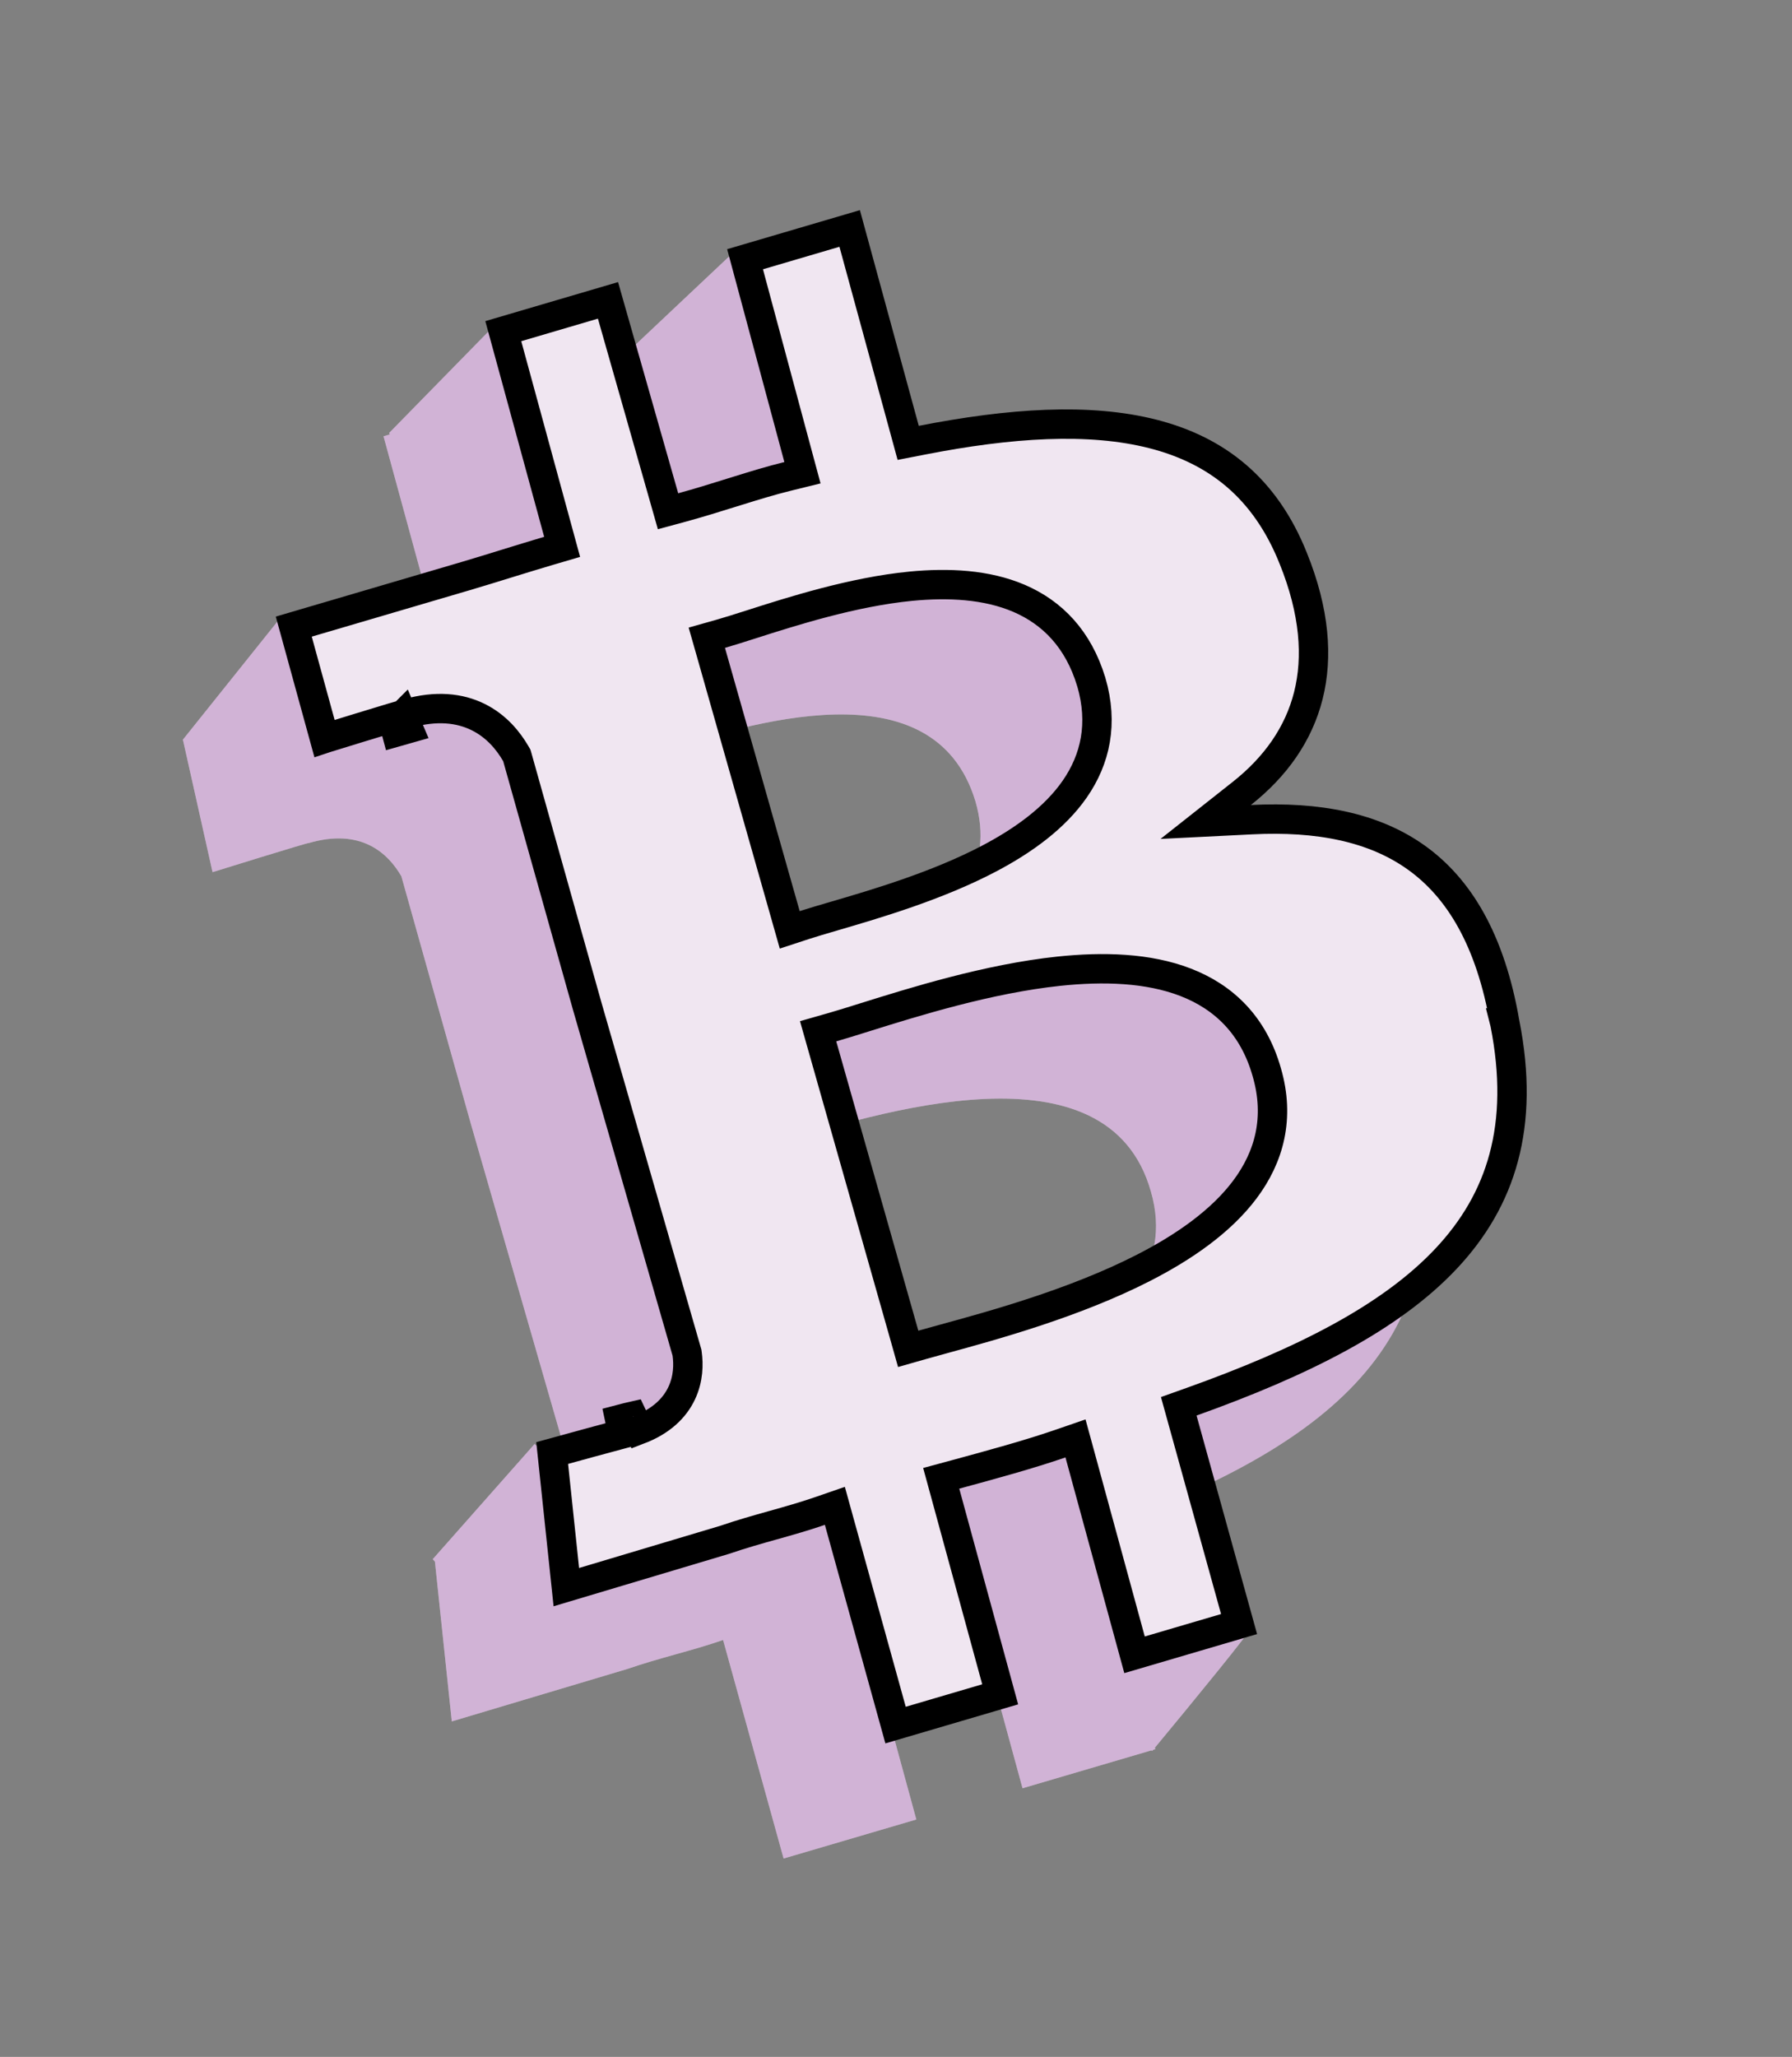
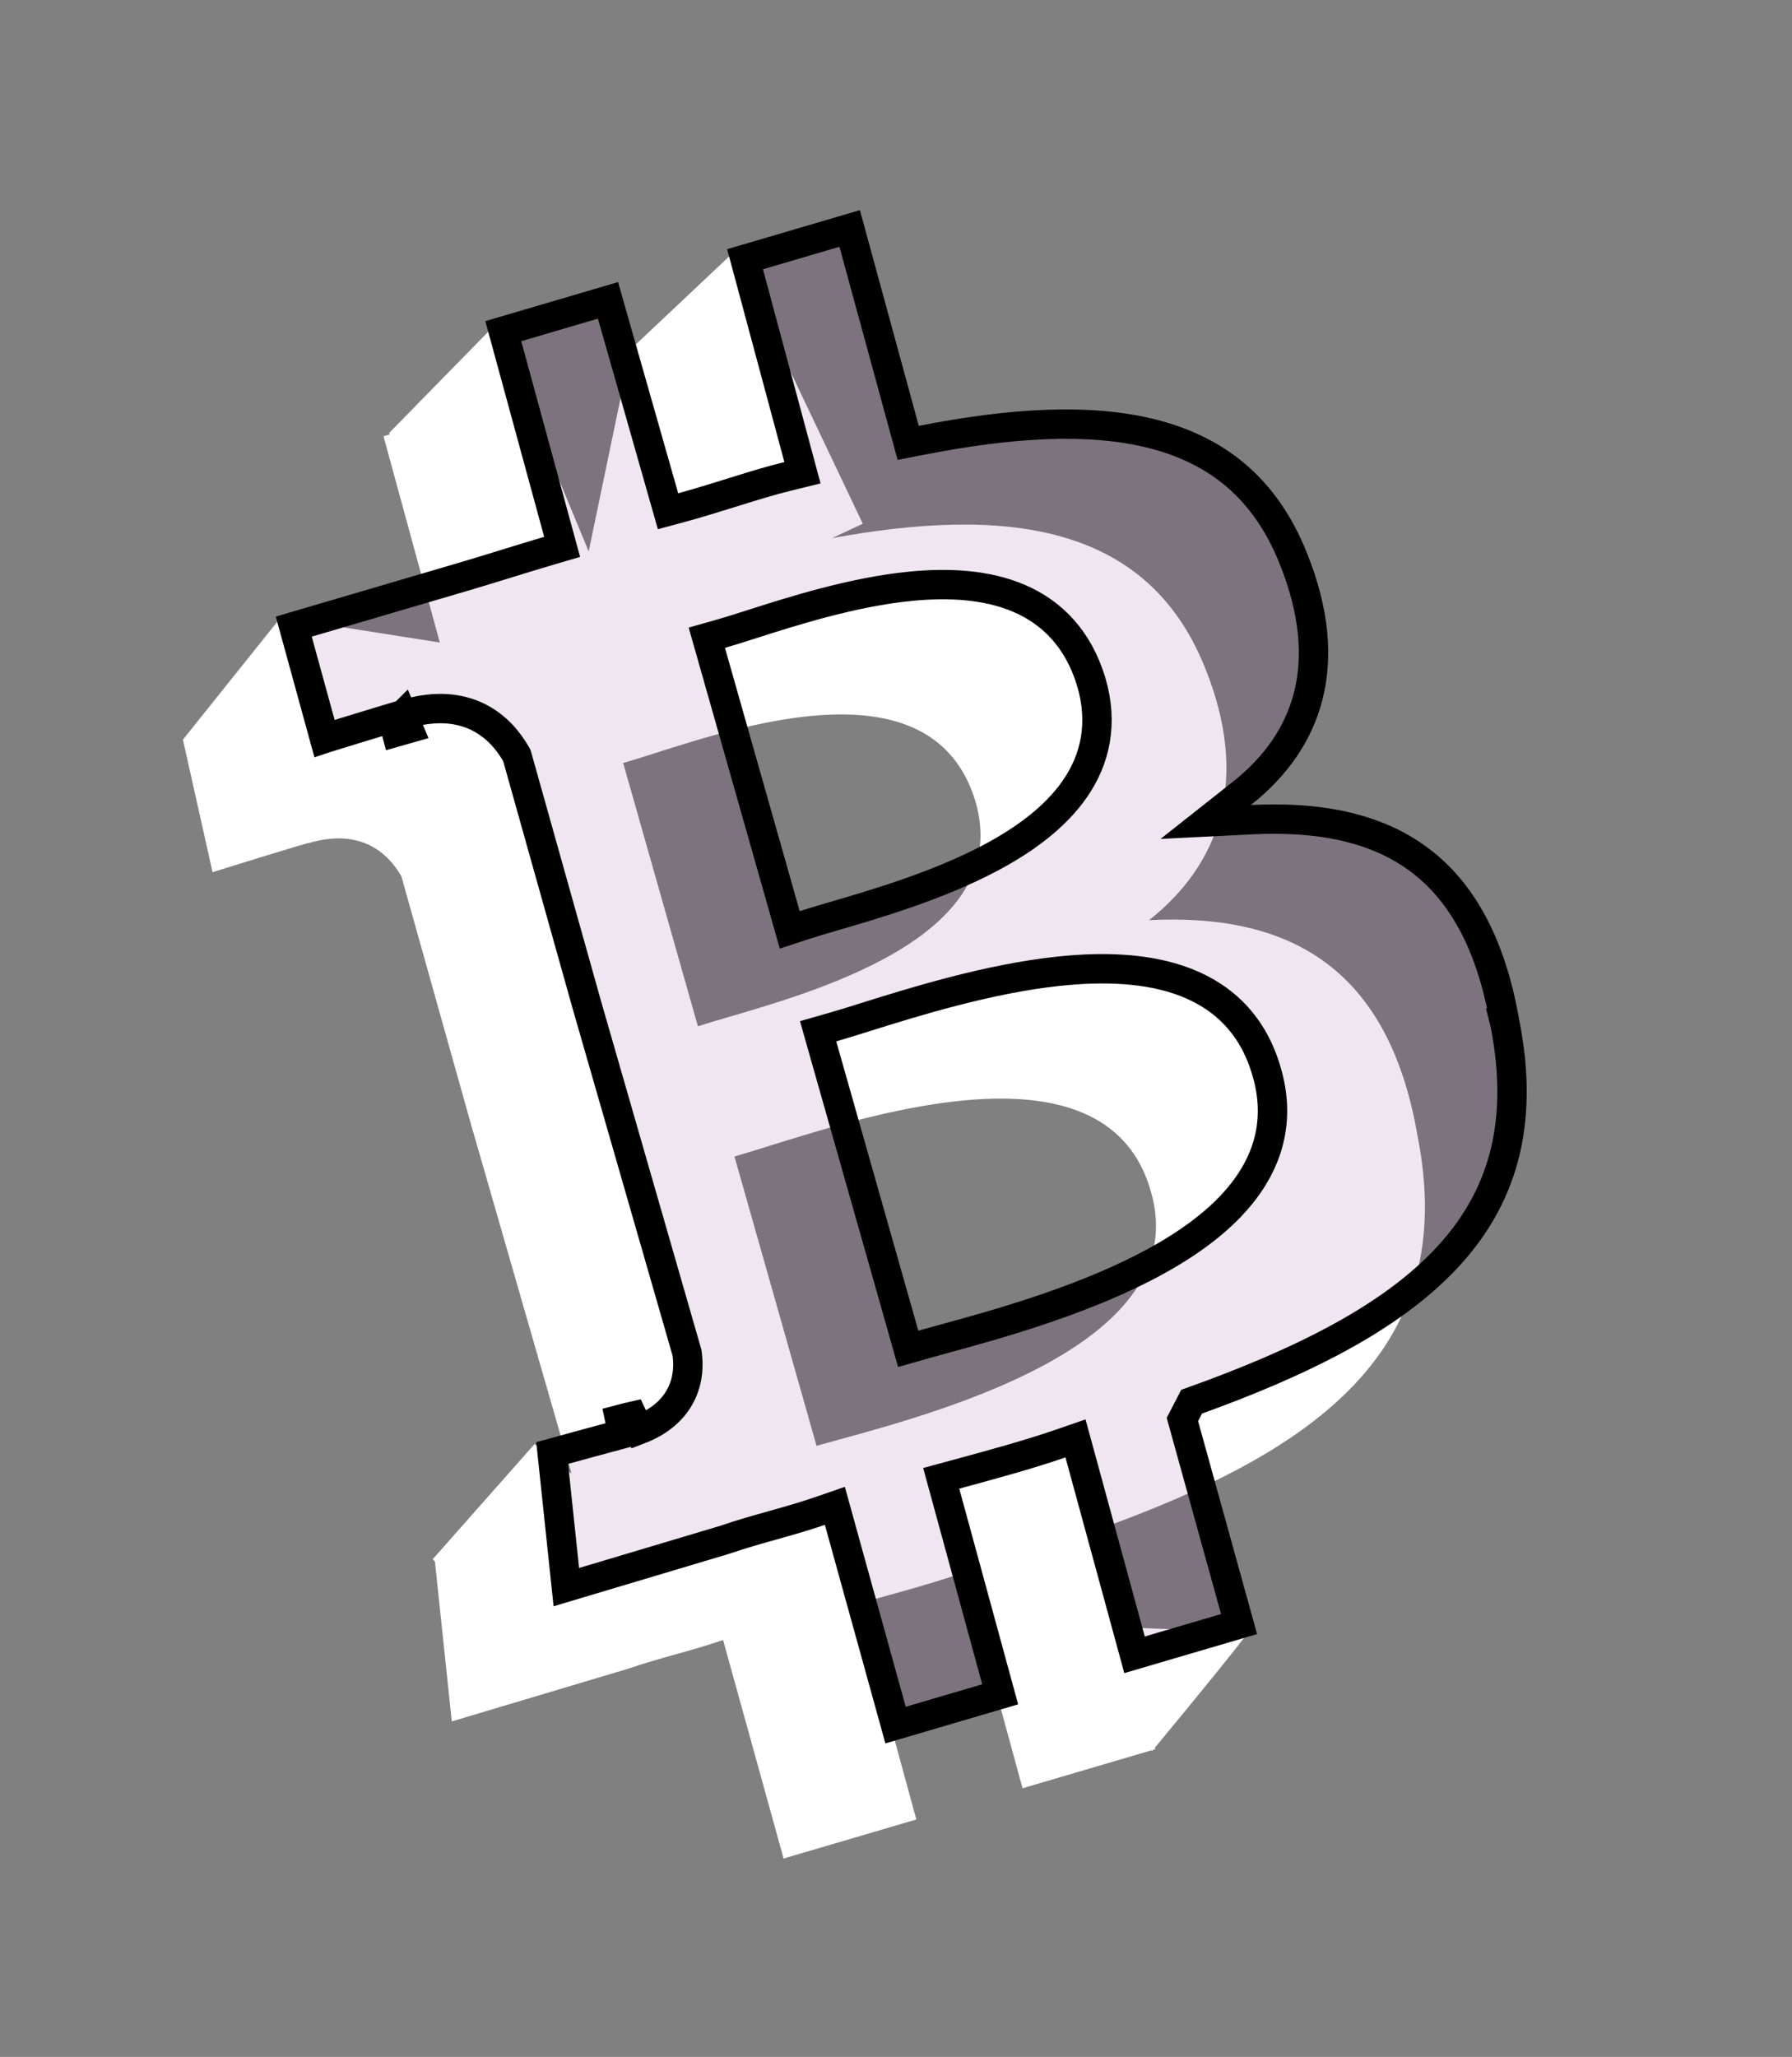
<svg xmlns="http://www.w3.org/2000/svg" width="61" height="70" viewBox="0 0 61 70" fill="none">
  <rect x="0" y="0" width="61" height="70" fill="#808080" stroke="none" />
  <path fill-rule="evenodd" clip-rule="evenodd" d="M6.226 25.172L9.554 21.015L14.971 21.866L13.055 14.847L13.269 14.784L13.245 14.736L16.849 11.056L20.039 18.767L21.331 12.557L21.288 12.398L21.369 12.375L21.47 11.885L24.974 8.582L29.37 17.824L28.321 18.314C34.151 17.249 39.038 17.755 41.024 22.738C42.54 26.497 41.565 29.38 39.115 31.314C43.741 31.083 47.242 32.791 48.252 38.646C49.693 45.927 44.824 49.39 37.266 52.092L38.177 55.379C39.792 55.449 42.372 55.534 42.546 55.434C42.732 55.326 40.524 58.016 39.312 59.478L39.326 59.529L39.251 59.551L39.218 59.59L39.194 59.568L34.807 60.858L32.804 53.517C31.702 53.897 30.445 54.238 29.189 54.58L31.192 61.921L26.674 63.249L24.614 55.812C24.064 56.002 23.523 56.154 22.983 56.305L22.983 56.305C22.443 56.457 21.903 56.609 21.352 56.799L15.379 58.583L14.805 53.144L14.73 53.063L18.196 49.144L19.441 50.148C19.438 50.116 19.434 50.085 19.43 50.055L16.027 38.243L13.663 29.823C13.216 29.051 12.305 28.162 10.498 28.694C10.597 28.636 7.235 29.681 7.235 29.681L6.227 25.174L6.226 25.172ZM39.177 40.552C40.669 45.677 32.193 47.998 28.533 49C28.258 49.075 28.009 49.143 27.795 49.204L25.001 39.358C25.32 39.267 25.709 39.146 26.151 39.008C29.957 37.819 37.728 35.391 39.177 40.552ZM33.203 27.267C34.517 31.766 28.067 33.655 24.815 34.607L24.815 34.607C24.404 34.727 24.044 34.833 23.757 34.926L21.213 25.966C21.508 25.883 21.87 25.767 22.281 25.636C25.507 24.607 31.791 22.601 33.203 27.267Z" fill="white" />
-   <path fill-rule="evenodd" clip-rule="evenodd" d="M6.226 25.172L9.554 21.015L14.971 21.866L13.055 14.847L13.269 14.784L13.245 14.736L16.849 11.056L20.039 18.767L21.331 12.557L21.288 12.398L21.369 12.375L21.47 11.885L24.974 8.582L29.37 17.824L28.321 18.314C34.151 17.249 39.038 17.755 41.024 22.738C42.54 26.497 41.565 29.38 39.115 31.314C43.741 31.083 47.242 32.791 48.252 38.646C49.693 45.927 44.824 49.39 37.266 52.092L38.177 55.379C39.792 55.449 42.372 55.534 42.546 55.434C42.732 55.326 40.524 58.016 39.312 59.478L39.326 59.529L39.251 59.551L39.218 59.59L39.194 59.568L34.807 60.858L32.804 53.517C31.702 53.897 30.445 54.238 29.189 54.58L31.192 61.921L26.674 63.249L24.614 55.812C24.064 56.002 23.523 56.154 22.983 56.305L22.983 56.305C22.443 56.457 21.903 56.609 21.352 56.799L15.379 58.583L14.805 53.144L14.73 53.063L18.196 49.144L19.441 50.148C19.438 50.116 19.434 50.085 19.43 50.055L16.027 38.243L13.663 29.823C13.216 29.051 12.305 28.162 10.498 28.694C10.597 28.636 7.235 29.681 7.235 29.681L6.227 25.174L6.226 25.172ZM39.177 40.552C40.669 45.677 32.193 47.998 28.533 49C28.258 49.075 28.009 49.143 27.795 49.204L25.001 39.358C25.32 39.267 25.709 39.146 26.151 39.008C29.957 37.819 37.728 35.391 39.177 40.552ZM33.203 27.267C34.517 31.766 28.067 33.655 24.815 34.607L24.815 34.607C24.404 34.727 24.044 34.833 23.757 34.926L21.213 25.966C21.508 25.883 21.87 25.767 22.281 25.636C25.507 24.607 31.791 22.601 33.203 27.267Z" fill="#640075" fill-opacity="0.3" />
-   <path d="M21.645 48.682C21.635 48.684 21.613 48.687 21.587 48.688L21.587 48.688C21.576 48.688 21.536 48.689 21.484 48.68C21.459 48.675 21.404 48.664 21.341 48.63C21.279 48.598 21.159 48.517 21.102 48.353C21.097 48.337 21.092 48.322 21.089 48.307C21.299 48.252 21.457 48.211 21.53 48.195L21.75 48.658C22.505 48.37 22.963 47.923 23.203 47.416C23.437 46.922 23.439 46.425 23.39 46.069L23.385 46.033L23.375 45.998L19.974 34.19L19.973 34.186L17.61 25.769L17.592 25.708L17.561 25.654C17.308 25.217 16.905 24.714 16.277 24.403C15.649 24.092 14.853 24.003 13.871 24.281C13.85 24.285 13.833 24.288 13.829 24.29L13.828 24.29C13.797 24.297 13.757 24.308 13.716 24.32C13.629 24.344 13.502 24.381 13.351 24.426C13.048 24.516 12.636 24.642 12.222 24.769C11.807 24.896 11.39 25.025 11.076 25.122L11.046 25.132L10 21.325L15.855 19.604C16.31 19.47 16.789 19.322 17.264 19.175L17.266 19.174C17.744 19.027 18.217 18.881 18.665 18.749L19.135 18.611L19.006 18.138L17.132 11.27L20.696 10.222L22.605 16.924L22.74 17.399L23.216 17.27C23.789 17.114 24.35 16.939 24.891 16.77C24.954 16.751 25.016 16.731 25.079 16.712C25.681 16.524 26.257 16.348 26.82 16.21L27.316 16.088L27.183 15.595L25.362 8.822L28.923 7.775L30.793 14.624L30.915 15.072L31.371 14.983C34.376 14.394 37.08 14.211 39.261 14.772C41.407 15.324 43.065 16.598 44.024 19.005L44.025 19.007C44.752 20.81 44.866 22.361 44.537 23.67C44.208 24.978 43.424 26.092 42.27 27.003L41.042 27.973L42.605 27.895C44.858 27.782 46.761 28.147 48.213 29.186C49.656 30.218 50.734 31.973 51.225 34.813L51.224 34.813L51.227 34.825C51.918 38.32 51.096 40.839 49.233 42.826C47.337 44.848 44.327 46.357 40.563 47.703L40.125 47.859L40.249 48.307L42.178 55.27L38.62 56.316L36.751 49.467L36.61 48.952L36.105 49.126C35.023 49.5 33.783 49.836 32.523 50.179L32.039 50.31L32.171 50.793L34.046 57.661L30.485 58.708L28.561 51.76L28.419 51.247L27.916 51.421C27.381 51.605 26.855 51.753 26.313 51.906L26.307 51.907C25.774 52.057 25.225 52.211 24.664 52.404L19.278 54.013L18.796 49.45L18.92 49.416C19.238 49.328 19.662 49.211 20.082 49.097C20.503 48.982 20.919 48.869 21.223 48.789C21.376 48.748 21.497 48.717 21.576 48.698C21.615 48.689 21.636 48.684 21.645 48.682ZM21.645 48.682C21.651 48.681 21.653 48.681 21.646 48.682C21.646 48.682 21.645 48.682 21.645 48.682ZM13.483 24.908C13.675 24.851 13.824 24.808 13.902 24.787L13.712 24.342L13.711 24.343C13.703 24.347 13.669 24.367 13.632 24.4C13.615 24.415 13.572 24.455 13.534 24.518C13.499 24.578 13.431 24.724 13.483 24.908ZM30.779 45.422L30.915 45.904L31.396 45.767C31.605 45.707 31.849 45.641 32.121 45.566C33.808 45.105 36.588 44.344 38.93 43.144C40.29 42.447 41.553 41.577 42.371 40.488C43.206 39.377 43.572 38.042 43.123 36.496C42.672 34.895 41.657 33.93 40.356 33.428C39.083 32.936 37.556 32.892 36.044 33.052C33.645 33.305 31.117 34.095 29.439 34.62C29.007 34.755 28.632 34.873 28.329 34.959L27.849 35.096L27.985 35.576L30.779 45.422ZM37.148 23.208L37.146 23.204C36.705 21.747 35.817 20.847 34.687 20.362C33.582 19.889 32.281 19.827 31.007 19.95C29.033 20.142 26.962 20.803 25.557 21.253C25.159 21.379 24.815 21.489 24.541 21.567L24.06 21.703L24.197 22.184L26.741 31.144L26.883 31.645L27.377 31.483C27.644 31.396 27.988 31.295 28.385 31.179C29.804 30.764 31.914 30.147 33.692 29.207C34.837 28.602 35.905 27.835 36.587 26.85C37.285 25.842 37.562 24.627 37.148 23.208Z" fill="white" />
  <path d="M21.645 48.682C21.635 48.684 21.613 48.687 21.587 48.688L21.587 48.688C21.576 48.688 21.536 48.689 21.484 48.68C21.459 48.675 21.404 48.664 21.341 48.63C21.279 48.598 21.159 48.517 21.102 48.353C21.097 48.337 21.092 48.322 21.089 48.307C21.299 48.252 21.457 48.211 21.53 48.195L21.75 48.658C22.505 48.37 22.963 47.923 23.203 47.416C23.437 46.922 23.439 46.425 23.39 46.069L23.385 46.033L23.375 45.998L19.974 34.19L19.973 34.186L17.61 25.769L17.592 25.708L17.561 25.654C17.308 25.217 16.905 24.714 16.277 24.403C15.649 24.092 14.853 24.003 13.871 24.281C13.85 24.285 13.833 24.288 13.829 24.29L13.828 24.29C13.797 24.297 13.757 24.308 13.716 24.32C13.629 24.344 13.502 24.381 13.351 24.426C13.048 24.516 12.636 24.642 12.222 24.769C11.807 24.896 11.39 25.025 11.076 25.122L11.046 25.132L10 21.325L15.855 19.604C16.31 19.47 16.789 19.322 17.264 19.175L17.266 19.174C17.744 19.027 18.217 18.881 18.665 18.749L19.135 18.611L19.006 18.138L17.132 11.27L20.696 10.222L22.605 16.924L22.74 17.399L23.216 17.27C23.789 17.114 24.35 16.939 24.891 16.77C24.954 16.751 25.016 16.731 25.079 16.712C25.681 16.524 26.257 16.348 26.82 16.21L27.316 16.088L27.183 15.595L25.362 8.822L28.923 7.775L30.793 14.624L30.915 15.072L31.371 14.983C34.376 14.394 37.08 14.211 39.261 14.772C41.407 15.324 43.065 16.598 44.024 19.005L44.025 19.007C44.752 20.81 44.866 22.361 44.537 23.67C44.208 24.978 43.424 26.092 42.27 27.003L41.042 27.973L42.605 27.895C44.858 27.782 46.761 28.147 48.213 29.186C49.656 30.218 50.734 31.973 51.225 34.813L51.224 34.813L51.227 34.825C51.918 38.32 51.096 40.839 49.233 42.826C47.337 44.848 44.327 46.357 40.563 47.703L40.125 47.859L40.249 48.307L42.178 55.27L38.62 56.316L36.751 49.467L36.61 48.952L36.105 49.126C35.023 49.5 33.783 49.836 32.523 50.179L32.039 50.31L32.171 50.793L34.046 57.661L30.485 58.708L28.561 51.76L28.419 51.247L27.916 51.421C27.381 51.605 26.855 51.753 26.313 51.906L26.307 51.907C25.774 52.057 25.225 52.211 24.664 52.404L19.278 54.013L18.796 49.45L18.92 49.416C19.238 49.328 19.662 49.211 20.082 49.097C20.503 48.982 20.919 48.869 21.223 48.789C21.376 48.748 21.497 48.717 21.576 48.698C21.615 48.689 21.636 48.684 21.645 48.682ZM21.645 48.682C21.651 48.681 21.653 48.681 21.646 48.682C21.646 48.682 21.645 48.682 21.645 48.682ZM13.483 24.908C13.675 24.851 13.824 24.808 13.902 24.787L13.712 24.342L13.711 24.343C13.703 24.347 13.669 24.367 13.632 24.4C13.615 24.415 13.572 24.455 13.534 24.518C13.499 24.578 13.431 24.724 13.483 24.908ZM30.779 45.422L30.915 45.904L31.396 45.767C31.605 45.707 31.849 45.641 32.121 45.566C33.808 45.105 36.588 44.344 38.93 43.144C40.29 42.447 41.553 41.577 42.371 40.488C43.206 39.377 43.572 38.042 43.123 36.496C42.672 34.895 41.657 33.93 40.356 33.428C39.083 32.936 37.556 32.892 36.044 33.052C33.645 33.305 31.117 34.095 29.439 34.62C29.007 34.755 28.632 34.873 28.329 34.959L27.849 35.096L27.985 35.576L30.779 45.422ZM37.148 23.208L37.146 23.204C36.705 21.747 35.817 20.847 34.687 20.362C33.582 19.889 32.281 19.827 31.007 19.95C29.033 20.142 26.962 20.803 25.557 21.253C25.159 21.379 24.815 21.489 24.541 21.567L24.06 21.703L24.197 22.184L26.741 31.144L26.883 31.645L27.377 31.483C27.644 31.396 27.988 31.295 28.385 31.179C29.804 30.764 31.914 30.147 33.692 29.207C34.837 28.602 35.905 27.835 36.587 26.85C37.285 25.842 37.562 24.627 37.148 23.208Z" fill="#640075" fill-opacity="0.1" />
-   <path d="M21.645 48.682C21.635 48.684 21.613 48.687 21.587 48.688L21.587 48.688C21.576 48.688 21.536 48.689 21.484 48.68C21.459 48.675 21.404 48.664 21.341 48.63C21.279 48.598 21.159 48.517 21.102 48.353C21.097 48.337 21.092 48.322 21.089 48.307C21.299 48.252 21.457 48.211 21.53 48.195L21.75 48.658C22.505 48.37 22.963 47.923 23.203 47.416C23.437 46.922 23.439 46.425 23.39 46.069L23.385 46.033L23.375 45.998L19.974 34.19L19.973 34.186L17.61 25.769L17.592 25.708L17.561 25.654C17.308 25.217 16.905 24.714 16.277 24.403C15.649 24.092 14.853 24.003 13.871 24.281C13.85 24.285 13.833 24.288 13.829 24.29L13.828 24.29C13.797 24.297 13.757 24.308 13.716 24.32C13.629 24.344 13.502 24.381 13.351 24.426C13.048 24.516 12.636 24.642 12.222 24.769C11.807 24.896 11.39 25.025 11.076 25.122L11.046 25.132L10 21.325L15.855 19.604C16.31 19.47 16.789 19.322 17.264 19.175L17.266 19.174C17.744 19.027 18.217 18.881 18.665 18.749L19.135 18.611L19.006 18.138L17.132 11.27L20.696 10.222L22.605 16.924L22.74 17.399L23.216 17.27C23.789 17.114 24.35 16.939 24.891 16.77C24.954 16.751 25.016 16.731 25.079 16.712C25.681 16.524 26.257 16.348 26.82 16.21L27.316 16.088L27.183 15.595L25.362 8.822L28.923 7.775L30.793 14.624L30.915 15.072L31.371 14.983C34.376 14.394 37.08 14.211 39.261 14.772C41.407 15.324 43.065 16.598 44.024 19.005L44.025 19.007C44.752 20.81 44.866 22.361 44.537 23.67C44.208 24.978 43.424 26.092 42.27 27.003L41.042 27.973L42.605 27.895C44.858 27.782 46.761 28.147 48.213 29.186C49.656 30.218 50.734 31.973 51.225 34.813L51.224 34.813L51.227 34.825C51.918 38.32 51.096 40.839 49.233 42.826C47.337 44.848 44.327 46.357 40.563 47.703L40.125 47.859L40.249 48.307L42.178 55.27L38.62 56.316L36.751 49.467L36.61 48.952L36.105 49.126C35.023 49.5 33.783 49.836 32.523 50.179L32.039 50.31L32.171 50.793L34.046 57.661L30.485 58.708L28.561 51.76L28.419 51.247L27.916 51.421C27.381 51.605 26.855 51.753 26.313 51.906L26.307 51.907C25.774 52.057 25.225 52.211 24.664 52.404L19.278 54.013L18.796 49.45L18.92 49.416C19.238 49.328 19.662 49.211 20.082 49.097C20.503 48.982 20.919 48.869 21.223 48.789C21.376 48.748 21.497 48.717 21.576 48.698C21.615 48.689 21.636 48.684 21.645 48.682ZM21.645 48.682C21.651 48.681 21.653 48.681 21.646 48.682C21.646 48.682 21.645 48.682 21.645 48.682ZM13.483 24.908C13.675 24.851 13.824 24.808 13.902 24.787L13.712 24.342L13.711 24.343C13.703 24.347 13.669 24.367 13.632 24.4C13.615 24.415 13.572 24.455 13.534 24.518C13.499 24.578 13.431 24.724 13.483 24.908ZM30.779 45.422L30.915 45.904L31.396 45.767C31.605 45.707 31.849 45.641 32.121 45.566C33.808 45.105 36.588 44.344 38.93 43.144C40.29 42.447 41.553 41.577 42.371 40.488C43.206 39.377 43.572 38.042 43.123 36.496C42.672 34.895 41.657 33.93 40.356 33.428C39.083 32.936 37.556 32.892 36.044 33.052C33.645 33.305 31.117 34.095 29.439 34.62C29.007 34.755 28.632 34.873 28.329 34.959L27.849 35.096L27.985 35.576L30.779 45.422ZM37.148 23.208L37.146 23.204C36.705 21.747 35.817 20.847 34.687 20.362C33.582 19.889 32.281 19.827 31.007 19.95C29.033 20.142 26.962 20.803 25.557 21.253C25.159 21.379 24.815 21.489 24.541 21.567L24.06 21.703L24.197 22.184L26.741 31.144L26.883 31.645L27.377 31.483C27.644 31.396 27.988 31.295 28.385 31.179C29.804 30.764 31.914 30.147 33.692 29.207C34.837 28.602 35.905 27.835 36.587 26.85C37.285 25.842 37.562 24.627 37.148 23.208Z" stroke="black" />
+   <path d="M21.645 48.682C21.635 48.684 21.613 48.687 21.587 48.688L21.587 48.688C21.576 48.688 21.536 48.689 21.484 48.68C21.459 48.675 21.404 48.664 21.341 48.63C21.279 48.598 21.159 48.517 21.102 48.353C21.097 48.337 21.092 48.322 21.089 48.307C21.299 48.252 21.457 48.211 21.53 48.195L21.75 48.658C22.505 48.37 22.963 47.923 23.203 47.416C23.437 46.922 23.439 46.425 23.39 46.069L23.385 46.033L23.375 45.998L19.974 34.19L19.973 34.186L17.61 25.769L17.592 25.708L17.561 25.654C17.308 25.217 16.905 24.714 16.277 24.403C15.649 24.092 14.853 24.003 13.871 24.281C13.85 24.285 13.833 24.288 13.829 24.29L13.828 24.29C13.797 24.297 13.757 24.308 13.716 24.32C13.629 24.344 13.502 24.381 13.351 24.426C13.048 24.516 12.636 24.642 12.222 24.769C11.807 24.896 11.39 25.025 11.076 25.122L11.046 25.132L10 21.325L15.855 19.604C16.31 19.47 16.789 19.322 17.264 19.175L17.266 19.174C17.744 19.027 18.217 18.881 18.665 18.749L19.135 18.611L19.006 18.138L17.132 11.27L20.696 10.222L22.605 16.924L22.74 17.399L23.216 17.27C23.789 17.114 24.35 16.939 24.891 16.77C24.954 16.751 25.016 16.731 25.079 16.712C25.681 16.524 26.257 16.348 26.82 16.21L27.316 16.088L27.183 15.595L25.362 8.822L28.923 7.775L30.793 14.624L30.915 15.072L31.371 14.983C34.376 14.394 37.08 14.211 39.261 14.772C41.407 15.324 43.065 16.598 44.024 19.005L44.025 19.007C44.752 20.81 44.866 22.361 44.537 23.67C44.208 24.978 43.424 26.092 42.27 27.003L41.042 27.973L42.605 27.895C44.858 27.782 46.761 28.147 48.213 29.186C49.656 30.218 50.734 31.973 51.225 34.813L51.224 34.813L51.227 34.825C51.918 38.32 51.096 40.839 49.233 42.826C47.337 44.848 44.327 46.357 40.563 47.703L40.249 48.307L42.178 55.27L38.62 56.316L36.751 49.467L36.61 48.952L36.105 49.126C35.023 49.5 33.783 49.836 32.523 50.179L32.039 50.31L32.171 50.793L34.046 57.661L30.485 58.708L28.561 51.76L28.419 51.247L27.916 51.421C27.381 51.605 26.855 51.753 26.313 51.906L26.307 51.907C25.774 52.057 25.225 52.211 24.664 52.404L19.278 54.013L18.796 49.45L18.92 49.416C19.238 49.328 19.662 49.211 20.082 49.097C20.503 48.982 20.919 48.869 21.223 48.789C21.376 48.748 21.497 48.717 21.576 48.698C21.615 48.689 21.636 48.684 21.645 48.682ZM21.645 48.682C21.651 48.681 21.653 48.681 21.646 48.682C21.646 48.682 21.645 48.682 21.645 48.682ZM13.483 24.908C13.675 24.851 13.824 24.808 13.902 24.787L13.712 24.342L13.711 24.343C13.703 24.347 13.669 24.367 13.632 24.4C13.615 24.415 13.572 24.455 13.534 24.518C13.499 24.578 13.431 24.724 13.483 24.908ZM30.779 45.422L30.915 45.904L31.396 45.767C31.605 45.707 31.849 45.641 32.121 45.566C33.808 45.105 36.588 44.344 38.93 43.144C40.29 42.447 41.553 41.577 42.371 40.488C43.206 39.377 43.572 38.042 43.123 36.496C42.672 34.895 41.657 33.93 40.356 33.428C39.083 32.936 37.556 32.892 36.044 33.052C33.645 33.305 31.117 34.095 29.439 34.62C29.007 34.755 28.632 34.873 28.329 34.959L27.849 35.096L27.985 35.576L30.779 45.422ZM37.148 23.208L37.146 23.204C36.705 21.747 35.817 20.847 34.687 20.362C33.582 19.889 32.281 19.827 31.007 19.95C29.033 20.142 26.962 20.803 25.557 21.253C25.159 21.379 24.815 21.489 24.541 21.567L24.06 21.703L24.197 22.184L26.741 31.144L26.883 31.645L27.377 31.483C27.644 31.396 27.988 31.295 28.385 31.179C29.804 30.764 31.914 30.147 33.692 29.207C34.837 28.602 35.905 27.835 36.587 26.85C37.285 25.842 37.562 24.627 37.148 23.208Z" stroke="black" />
s</svg>